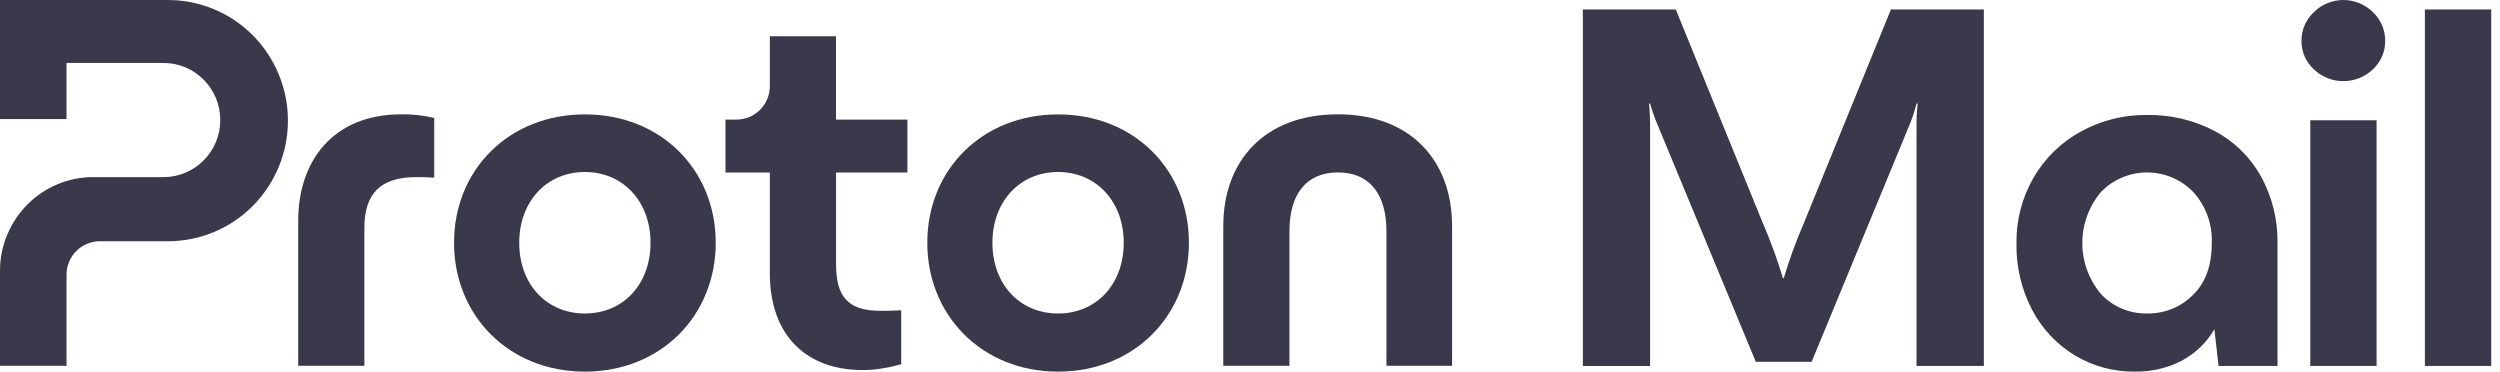
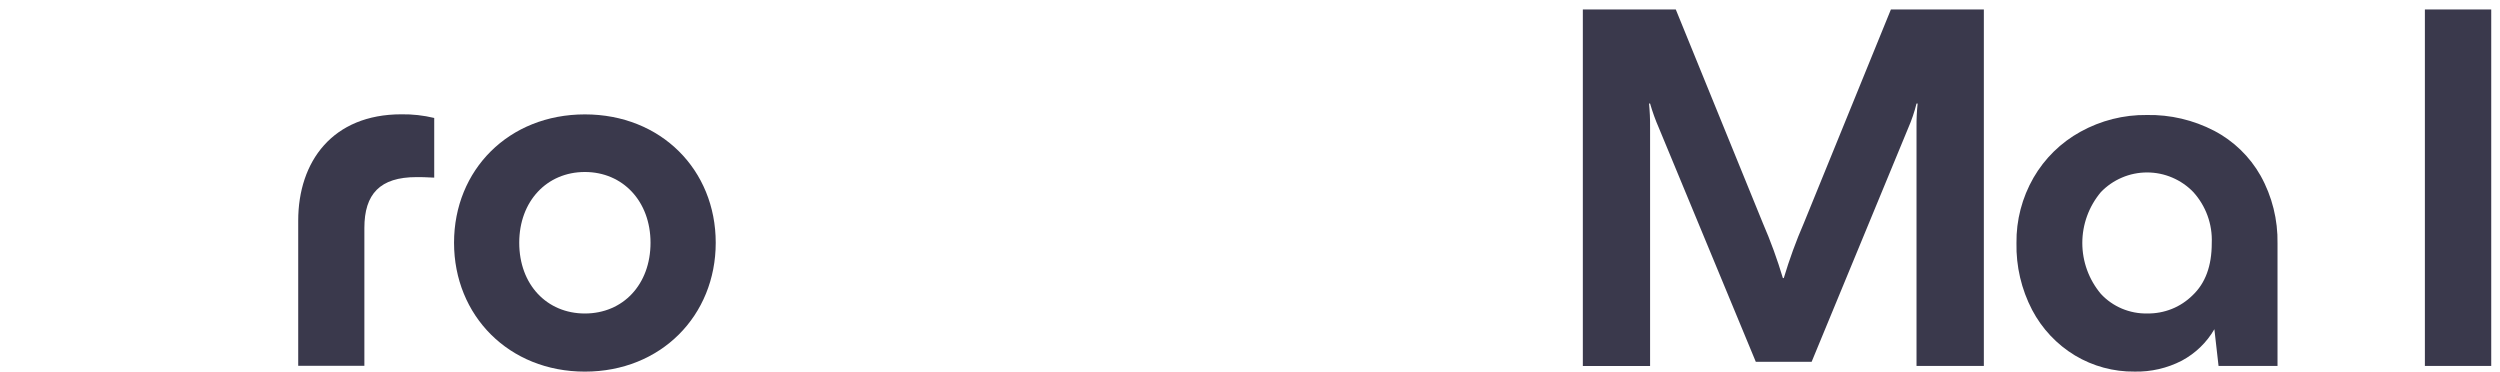
<svg xmlns="http://www.w3.org/2000/svg" width="148" height="22" viewBox="0 0 148 22" fill="none">
  <g clip-path="url(#clip0_8_7)">
-     <path d="M0 16.016V21.657H3.939V16.262C3.939 15.739 4.144 15.233 4.516 14.863C4.884 14.494 5.387 14.282 5.908 14.282H9.947C11.829 14.282 13.636 13.53 14.967 12.188C16.297 10.85 17.046 9.033 17.046 7.141C17.046 5.249 16.297 3.432 14.967 2.09C13.636 0.752 11.829 0 9.943 0H0V7.049H3.939V3.727H9.68C10.573 3.727 11.427 4.083 12.056 4.717C12.687 5.35 13.041 6.208 13.041 7.106C13.041 8.004 12.687 8.862 12.056 9.495C11.427 10.129 10.573 10.485 9.68 10.485H5.51C4.787 10.485 4.07 10.626 3.405 10.908C2.735 11.185 2.131 11.594 1.619 12.109C1.107 12.624 0.704 13.235 0.425 13.904C0.144 14.568 0 15.29 0 16.016Z" fill="#3A394C" />
    <path d="M17.654 21.657V13.064C17.654 9.557 19.689 6.767 23.763 6.767C24.415 6.758 25.067 6.829 25.706 6.983V10.516C25.242 10.485 24.844 10.485 24.656 10.485C22.498 10.485 21.571 11.48 21.571 13.495V21.657H17.654Z" fill="#3A394C" />
    <path d="M26.879 14.37C26.879 10.058 30.117 6.772 34.625 6.772C39.133 6.772 42.371 10.058 42.371 14.37C42.371 18.682 39.133 22 34.625 22C30.117 22 26.879 18.678 26.879 14.37ZM38.511 14.37C38.511 11.92 36.875 10.182 34.625 10.182C32.371 10.182 30.739 11.915 30.739 14.37C30.739 16.852 32.376 18.559 34.625 18.559C36.879 18.559 38.511 16.848 38.511 14.37Z" fill="#3A394C" />
-     <path d="M54.896 14.37C54.896 10.058 58.135 6.772 62.642 6.772C67.145 6.772 70.384 10.058 70.384 14.37C70.384 18.682 67.145 22 62.642 22C58.135 22 54.896 18.678 54.896 14.37ZM66.524 14.37C66.524 11.92 64.887 10.182 62.638 10.182C60.388 10.182 58.752 11.915 58.752 14.37C58.752 16.852 60.388 18.559 62.638 18.559C64.887 18.559 66.524 16.848 66.524 14.37Z" fill="#3A394C" />
-     <path d="M72.418 21.657V13.376C72.418 9.53 74.856 6.767 79.206 6.767C83.526 6.767 85.963 9.526 85.963 13.376V21.657H82.077V13.684C82.077 11.546 81.119 10.208 79.206 10.208C77.294 10.208 76.335 11.541 76.335 13.684V21.657H72.418Z" fill="#3A394C" />
-     <path d="M53.722 10.212H49.495V15.642C49.495 17.534 50.174 18.401 52.117 18.401C52.3 18.401 52.764 18.401 53.351 18.37V21.564C52.55 21.78 51.841 21.907 51.066 21.907C47.797 21.907 45.574 19.923 45.574 16.17V10.212H42.948V7.079H43.605C43.863 7.079 44.121 7.027 44.358 6.93C44.598 6.829 44.812 6.683 44.996 6.499C45.18 6.314 45.325 6.098 45.425 5.856C45.526 5.614 45.574 5.359 45.574 5.099V2.147H49.491V7.079H53.718V10.212H53.722Z" fill="#3A394C" />
    <path d="M93.704 0.559H99.206L104.363 13.215C104.823 14.275 105.216 15.358 105.547 16.463H105.6C105.932 15.358 106.325 14.271 106.785 13.215L111.942 0.559H117.444V21.664H113.458V7.525C113.453 7.059 113.475 6.592 113.524 6.13H113.458C113.334 6.627 113.17 7.116 112.963 7.587L107.249 21.418H103.943L98.211 7.587C98.003 7.111 97.827 6.627 97.685 6.13H97.623C97.668 6.592 97.69 7.059 97.685 7.525V21.669H93.704V0.559Z" fill="#3A394C" />
    <path d="M131.077 7.741C132.23 8.344 133.185 9.268 133.826 10.399C134.511 11.626 134.855 13.017 134.829 14.421V21.664H131.338L131.091 19.49C130.635 20.278 129.968 20.92 129.163 21.352C128.302 21.796 127.338 22.02 126.366 21.998C125.124 22.012 123.905 21.682 122.84 21.044C121.761 20.392 120.886 19.459 120.303 18.35C119.666 17.127 119.348 15.767 119.375 14.39C119.357 13.034 119.706 11.701 120.383 10.522C121.045 9.378 122.005 8.436 123.166 7.798C124.369 7.133 125.721 6.79 127.095 6.808C128.479 6.781 129.848 7.103 131.077 7.741ZM129.8 17.483C130.56 16.762 130.936 15.745 130.936 14.39C130.984 13.281 130.591 12.198 129.849 11.376C129.495 11.006 129.071 10.715 128.598 10.513C128.125 10.311 127.621 10.209 127.109 10.209C126.596 10.209 126.088 10.311 125.619 10.513C125.146 10.715 124.722 11.006 124.369 11.376C123.661 12.22 123.273 13.285 123.273 14.386C123.273 15.486 123.661 16.551 124.369 17.395C124.718 17.774 125.142 18.069 125.619 18.271C126.092 18.469 126.605 18.57 127.117 18.557C127.612 18.566 128.107 18.474 128.572 18.289C129.027 18.108 129.446 17.831 129.8 17.483Z" fill="#3A394C" />
-     <path d="M136.982 4.106C136.747 3.89 136.562 3.63 136.434 3.34C136.305 3.05 136.243 2.737 136.248 2.42C136.243 2.103 136.31 1.787 136.434 1.492C136.562 1.197 136.747 0.933 136.982 0.717C137.446 0.26 138.073 0 138.727 0C139.381 0 140.009 0.26 140.473 0.717C140.707 0.937 140.893 1.201 141.016 1.492C141.14 1.787 141.206 2.099 141.202 2.42C141.206 2.737 141.144 3.05 141.016 3.34C140.893 3.63 140.707 3.89 140.473 4.106C140.004 4.555 139.377 4.805 138.727 4.805C138.073 4.805 137.45 4.555 136.982 4.106ZM140.694 21.664H136.769V7.12H140.694V21.664Z" fill="#3A394C" />
    <path d="M147.482 21.664H143.553V0.559H147.482V21.664Z" fill="#3A394C" />
  </g>
  <defs>
    <clipPath id="clip0_8_7">
      <rect width="147.481" height="22" fill="white" />
    </clipPath>
  </defs>
</svg>